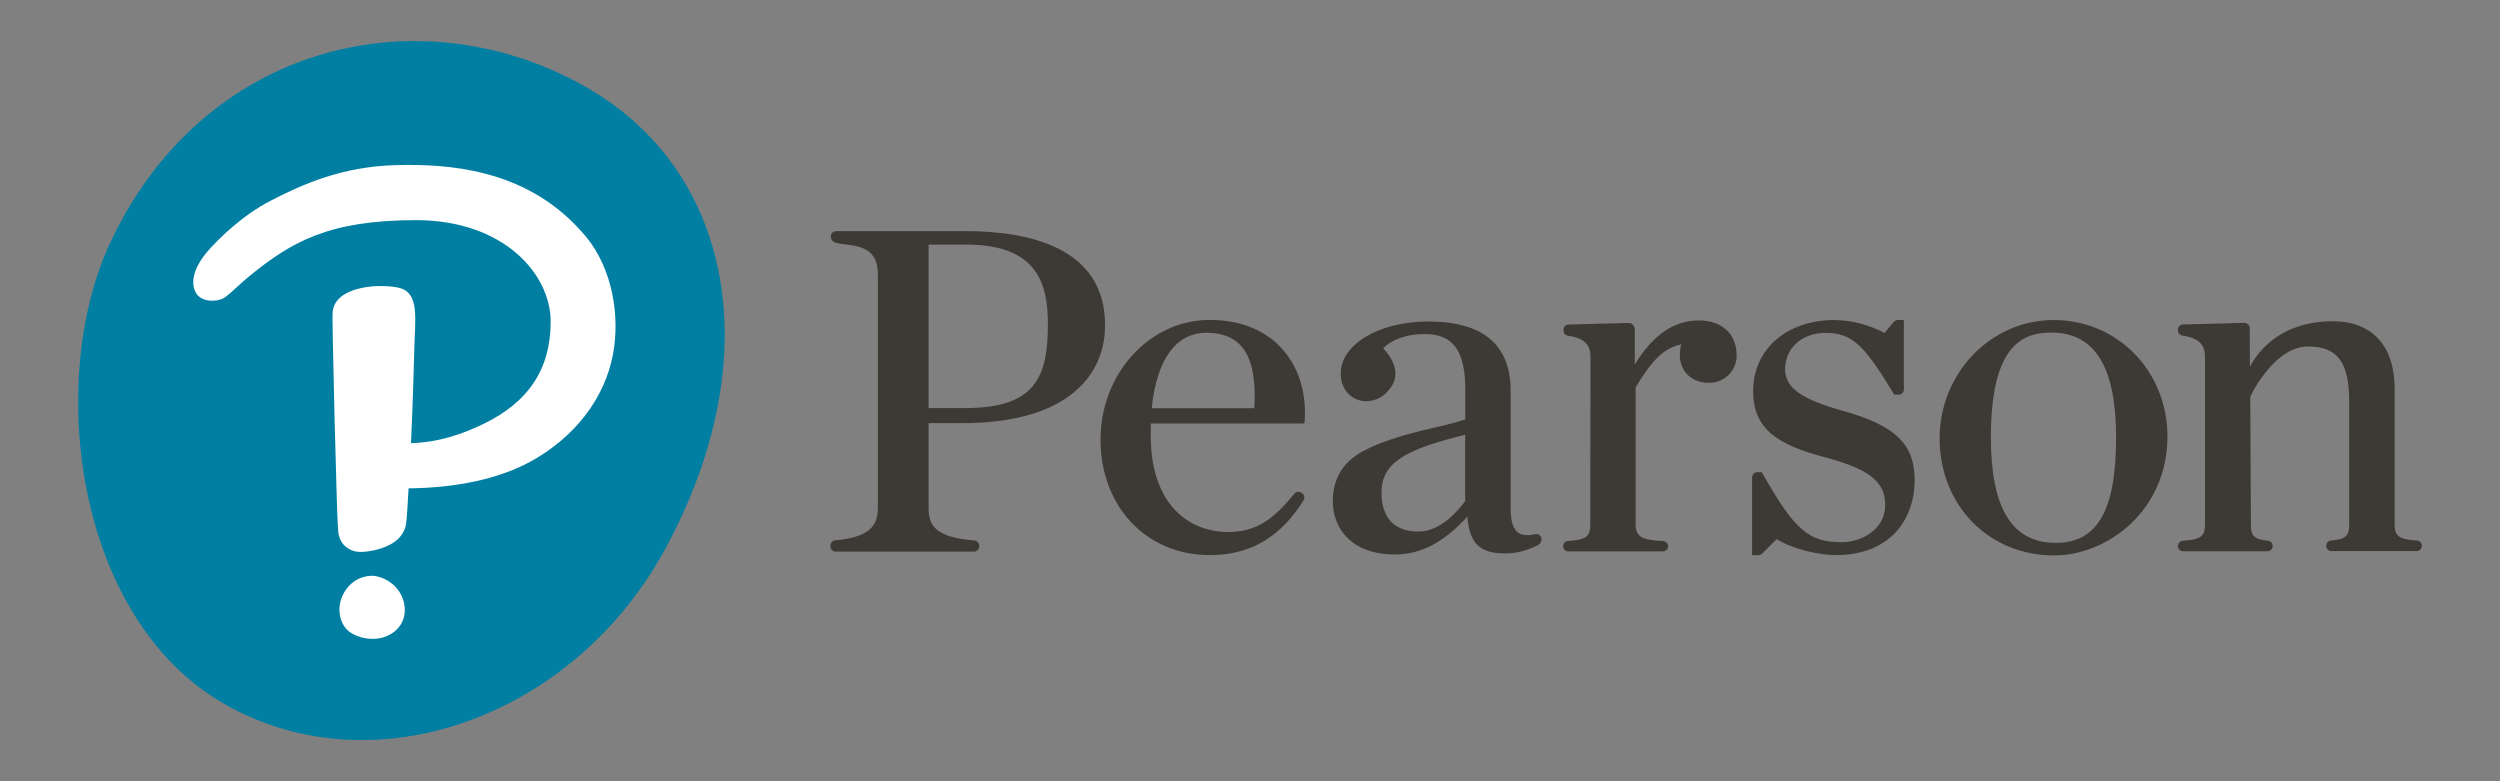
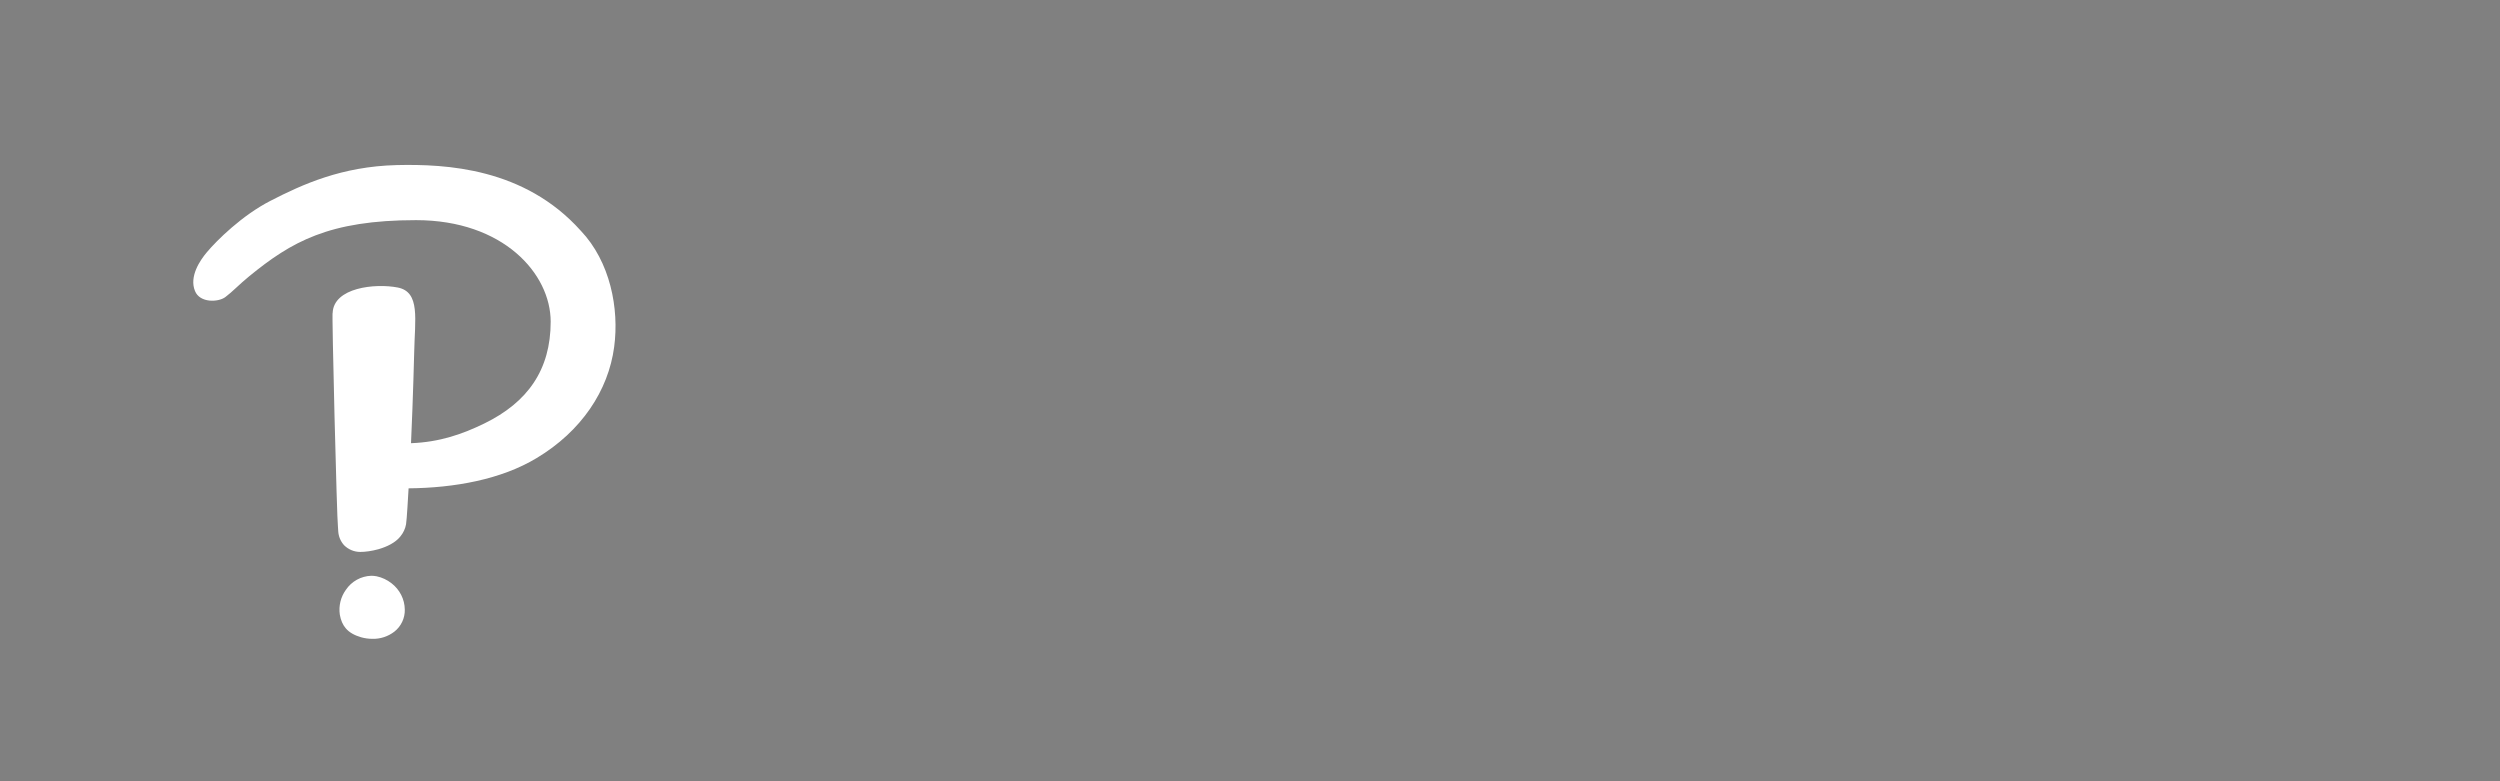
<svg xmlns="http://www.w3.org/2000/svg" width="2560" viewBox="0 0 1920 600" height="800" preserveAspectRatio="xMidYMid meet">
  <rect x="0" y="0" width="1920" height="600" fill="#808080" stroke="none" />
  <defs>
    <clipPath id="3931922fde">
-       <path d="M 60 31.457 L 557 31.457 L 557 568.457 L 60 568.457 Z M 60 31.457 " clip-rule="nonzero" />
+       <path d="M 60 31.457 L 557 568.457 L 60 568.457 Z M 60 31.457 " clip-rule="nonzero" />
    </clipPath>
  </defs>
-   <path fill="#3d3935" d="M 1183.5 412.461 C 1182.852 410.762 1180.988 409.789 1179.207 410.191 L 1178.641 410.355 C 1173.293 411.488 1169.164 411.164 1166.246 409.301 C 1162.113 406.547 1160.172 400.395 1160.172 390.348 L 1160.172 300.039 C 1160.172 264.727 1138.867 246.906 1096.824 246.906 C 1059.152 246.906 1029.668 264.48 1029.668 286.918 C 1029.668 298.418 1036.797 306.844 1047.328 308.059 C 1054.211 308.625 1060.938 305.953 1065.473 300.848 C 1074.789 291.211 1073.574 279.711 1062.312 267.48 C 1068.957 260.594 1080.703 256.543 1094.148 256.543 C 1116.023 256.543 1125.336 269.34 1125.336 299.309 L 1125.336 322.152 C 1120.234 323.691 1115.375 325.23 1106.625 327.254 C 1088.965 331.305 1064.664 336.812 1046.355 346.773 C 1031.289 354.953 1023.59 367.832 1023.59 385.086 C 1023.59 403.957 1036.066 425.824 1071.387 425.824 C 1091.152 425.824 1108.812 416.594 1126.957 396.75 C 1128.578 417.402 1136.438 425.016 1155.715 425.016 C 1164.949 425.016 1172.324 422.91 1181.07 418.699 C 1183.34 417.562 1184.473 414.891 1183.5 412.461 Z M 1125.258 384.84 C 1120.965 390.754 1106.949 408.25 1089.531 408.25 C 1065.957 408.25 1061.016 391.969 1061.016 378.199 C 1061.016 355.684 1078.516 345.316 1125.258 333.895 Z M 1577.281 426.555 C 1527.301 426.555 1489.633 387.918 1489.633 336.73 C 1489.633 286.594 1528.918 245.773 1577.281 245.773 C 1626.211 245.773 1664.609 285.055 1664.609 335.191 C 1664.527 391.645 1619.242 426.555 1577.281 426.555 Z M 1575.336 255.41 C 1553.707 255.41 1529 264.562 1529 336 C 1529 390.43 1545.285 416.914 1578.82 416.914 C 1610.898 416.914 1625.156 391.969 1625.156 336 C 1625.156 281.734 1608.875 255.41 1575.336 255.41 Z M 804.789 249.012 C 804.789 290.562 794.34 313.402 741.277 313.402 L 713.168 313.402 L 713.168 187.859 L 742.492 187.859 C 797.418 187.941 804.789 218.801 804.789 249.012 Z M 713.168 390.27 L 713.168 324.984 L 738.688 324.984 C 776.68 324.984 805.598 317.047 824.637 301.418 C 844.562 285.055 848.695 264.238 848.695 249.742 C 848.695 190.047 790.289 177.492 741.277 177.492 L 741.52 177.492 L 642.125 177.492 C 639.855 177.492 638.074 179.273 638.074 181.543 L 638.074 181.785 L 638.074 181.703 C 638.074 183.73 639.371 185.512 641.312 186.238 C 650.145 189.48 674.203 184.945 674.203 210.375 L 674.203 390.188 C 674.203 403.309 668.371 412.543 641.477 414.973 C 639.371 415.133 637.75 416.914 637.75 419.023 L 637.75 419.668 C 637.75 421.855 639.531 423.637 641.801 423.637 L 748 423.637 C 750.188 423.637 752.051 421.855 752.051 419.668 L 752.051 419.102 C 752.051 416.996 750.352 415.297 748.246 415.055 C 719 412.785 713.086 403.957 713.168 390.27 L 713.168 325.066 Z M 929.055 245.691 C 882.879 245.691 845.211 286.918 845.211 337.703 C 845.211 389.055 880.449 426.312 929.055 426.312 C 969.883 426.312 989.73 402.254 1001.152 384.195 C 1002.285 382.41 1001.801 379.98 1000.02 378.848 L 999.531 378.441 C 997.75 377.227 995.32 377.551 993.941 379.254 C 978.875 397.801 965.832 408.574 943.148 408.574 C 914.473 408.574 883.77 389.055 883.77 334.383 L 883.77 334.059 C 883.77 331.629 883.77 328.305 883.852 325.23 L 1001.234 325.23 C 1001.559 325.23 1001.801 324.984 1001.883 324.66 L 1001.961 323.77 C 1003.582 301.336 997.184 281.168 983.816 266.992 C 970.773 252.98 951.816 245.691 929.055 245.691 Z M 884.5 313.566 C 888.309 276.145 903.133 255.574 926.461 255.574 C 938.047 255.574 946.715 258.73 952.789 265.293 C 961.215 274.203 964.699 290.48 963.32 313.484 L 884.5 313.484 Z M 1415.59 315.59 C 1383.43 306.68 1370.953 297.77 1370.953 283.516 C 1370.953 267.398 1383.914 255.652 1401.898 255.652 C 1422.961 255.652 1432.035 265.617 1454.312 302.309 L 1454.555 302.793 C 1454.637 302.953 1454.715 303.035 1454.879 303.117 L 1458.117 303.117 C 1460.387 303.117 1462.168 301.336 1462.168 299.066 L 1462.168 246.34 C 1462.168 246.098 1461.926 245.773 1461.926 245.773 L 1457.551 245.773 C 1456.336 245.773 1455.203 246.34 1454.391 247.23 L 1447.262 255.734 C 1435.516 249.418 1422.395 246.016 1409.027 245.773 C 1372.168 245.773 1346.41 268.207 1346.41 300.363 C 1346.41 330.574 1366.742 341.914 1401.738 351.227 C 1435.84 360.383 1447.832 370.02 1447.832 387.758 C 1447.832 407.52 1428.469 416.43 1414.617 416.43 C 1388.938 416.43 1378.164 407.035 1353.539 363.457 L 1353.293 362.973 C 1353.215 362.812 1353.051 362.73 1352.969 362.648 L 1349.648 362.648 C 1347.379 362.648 1345.598 364.43 1345.598 366.699 L 1345.598 425.824 C 1345.598 426.148 1345.84 426.391 1346.246 426.391 L 1350.457 426.391 C 1351.512 426.391 1352.566 425.988 1353.293 425.176 L 1364.473 414.082 C 1377.676 422.102 1397.363 426.312 1410.082 426.312 C 1429.281 426.312 1444.996 420.316 1455.688 408.977 C 1465.168 398.855 1470.434 384.52 1470.434 368.641 C 1470.512 341.184 1455.609 326.77 1415.59 315.59 Z M 1221.332 402.5 C 1221.332 411.57 1218.984 414.566 1204.238 415.457 C 1202.133 415.621 1200.434 417.32 1200.434 419.508 C 1200.434 421.695 1202.215 423.477 1204.484 423.477 L 1277.066 423.477 C 1279.254 423.477 1281.117 421.695 1281.117 419.59 C 1281.117 417.402 1279.414 415.699 1277.309 415.539 C 1260.461 414.73 1256.164 412.055 1256.164 402.5 L 1256.164 297.445 C 1268.156 277.848 1276.742 267.559 1291.242 264.48 C 1290.512 266.992 1290.109 269.664 1290.109 272.34 C 1290.109 285.137 1299.102 293.965 1312.062 293.965 C 1323.484 294.449 1333.125 285.621 1333.691 274.203 C 1333.691 273.555 1333.691 272.906 1333.691 272.258 C 1333.691 260.188 1326.074 246.098 1304.527 246.098 C 1286.867 246.098 1270.02 256.059 1255.516 279.953 L 1255.516 252.898 C 1255.516 250.145 1253.25 247.957 1250.574 248.039 C 1250.496 248.039 1250.496 248.039 1250.414 248.039 L 1204.645 249.254 C 1202.457 249.336 1200.758 251.117 1200.758 253.305 L 1200.758 253.871 C 1200.758 255.895 1202.215 257.598 1204.16 257.84 C 1219.387 259.945 1221.496 267.074 1221.496 274.527 Z M 1723.664 247.957 C 1724.715 247.957 1725.77 248.363 1726.5 249.094 C 1727.309 249.82 1727.793 250.875 1727.793 251.926 L 1727.957 281.895 C 1727.957 281.895 1742.863 246.742 1791.223 246.742 L 1791.711 246.742 C 1821.844 246.742 1839.102 265.695 1839.102 298.742 L 1839.102 402.176 C 1839.102 411.246 1841.449 414.242 1856.191 415.133 C 1858.379 415.215 1860 416.996 1860 419.184 C 1860 421.453 1858.137 423.234 1855.949 423.234 L 1790.738 423.234 C 1788.469 423.316 1786.605 421.613 1786.527 419.348 C 1786.445 417.078 1788.145 415.215 1790.414 415.133 C 1802.242 414.082 1804.188 411.164 1804.188 402.176 L 1804.188 308.949 C 1804.188 278.09 1795.273 266.102 1772.512 266.102 C 1757.039 266.102 1744.484 279.387 1736.625 290.48 C 1736.625 290.48 1732.574 295.422 1728.199 304.816 L 1728.688 402.336 C 1728.688 411.246 1730.551 414.242 1742.051 415.297 C 1744.238 415.699 1745.777 417.809 1745.375 419.992 C 1745.051 421.855 1743.512 423.234 1741.648 423.395 L 1676.68 423.395 C 1674.492 423.395 1672.629 421.613 1672.629 419.348 C 1672.629 417.238 1674.328 415.457 1676.438 415.297 C 1691.098 414.406 1693.449 411.41 1693.449 402.336 L 1693.449 274.527 C 1693.449 267.074 1691.34 259.867 1676.031 257.758 C 1674.086 257.434 1672.629 255.734 1672.629 253.789 L 1672.629 253.223 C 1672.629 251.035 1674.41 249.254 1676.598 249.176 Z M 1723.664 247.957 " fill-opacity="1" fill-rule="nonzero" />
  <g clip-path="url(#3931922fde)">
-     <path fill="#007fa3" d="M 448.758 66.125 C 563.789 130.758 590.602 275.66 510.484 422.262 C 440.172 551.125 286.578 606.203 172.195 540.598 C 57.73 474.988 35.375 291.859 84.625 186.484 C 155.996 33.562 321.738 -5.316 448.758 66.125 " fill-opacity="1" fill-rule="nonzero" />
-   </g>
+     </g>
  <path fill="#ffffff" d="M 446.086 177.25 C 468.605 200.98 475.652 236.945 471.684 266.426 C 467.227 300.039 446.488 331.223 412.141 351.797 C 384.922 368.238 349.035 374.719 313.797 375.043 C 313.473 380.551 312.422 399.5 311.855 402.578 C 311.289 405.98 309.746 409.223 307.562 411.895 C 303.754 416.754 297.191 419.914 290.711 421.777 C 285.527 423.234 280.422 423.883 276.695 423.883 C 272 423.883 267.543 422.02 264.223 418.699 C 261.547 415.699 260.008 411.977 259.766 408.008 L 259.523 404.199 C 258.793 400.961 254.664 237.512 255.473 240.426 C 256.121 220.824 288.117 217.422 305.535 220.824 C 322.953 224.309 318.578 245.203 318.094 270.879 C 318.094 270.879 317.281 304.656 315.66 340.375 C 337.859 339.566 355.52 333.246 371.961 325.23 C 405.336 308.949 422.918 283.922 422.918 247.066 C 422.918 210.215 386.543 169.07 319.551 169.07 C 252.477 169.07 223.719 185.754 191.312 212.238 C 183.941 218.234 178.352 224.227 173.008 228.195 C 167.66 232.164 153.484 232.812 149.758 223.5 C 145.141 212.32 153.727 199.848 158.75 193.855 C 166.605 184.457 186.047 165.344 207.68 154.246 C 232.387 141.531 262.52 127.844 304.562 126.789 C 342.555 125.898 402.664 128.895 445.922 177.086 M 300.676 447.938 C 297.355 445.344 293.465 443.484 289.254 442.59 C 287.875 442.348 286.5 442.188 285.203 442.188 C 277.266 442.43 269.973 446.48 265.598 453.039 C 261.629 458.547 260.008 465.352 260.98 472.074 C 261.711 476.285 263.25 479.93 265.598 482.605 C 268.191 485.68 272.242 487.949 277.266 489.406 C 280.098 490.219 283.098 490.621 286.012 490.621 C 292.09 490.785 298 488.84 302.863 485.113 C 308.047 481.066 311.043 474.746 310.883 468.188 C 310.801 460.25 306.992 452.797 300.676 447.938 " fill-opacity="1" fill-rule="nonzero" />
</svg>